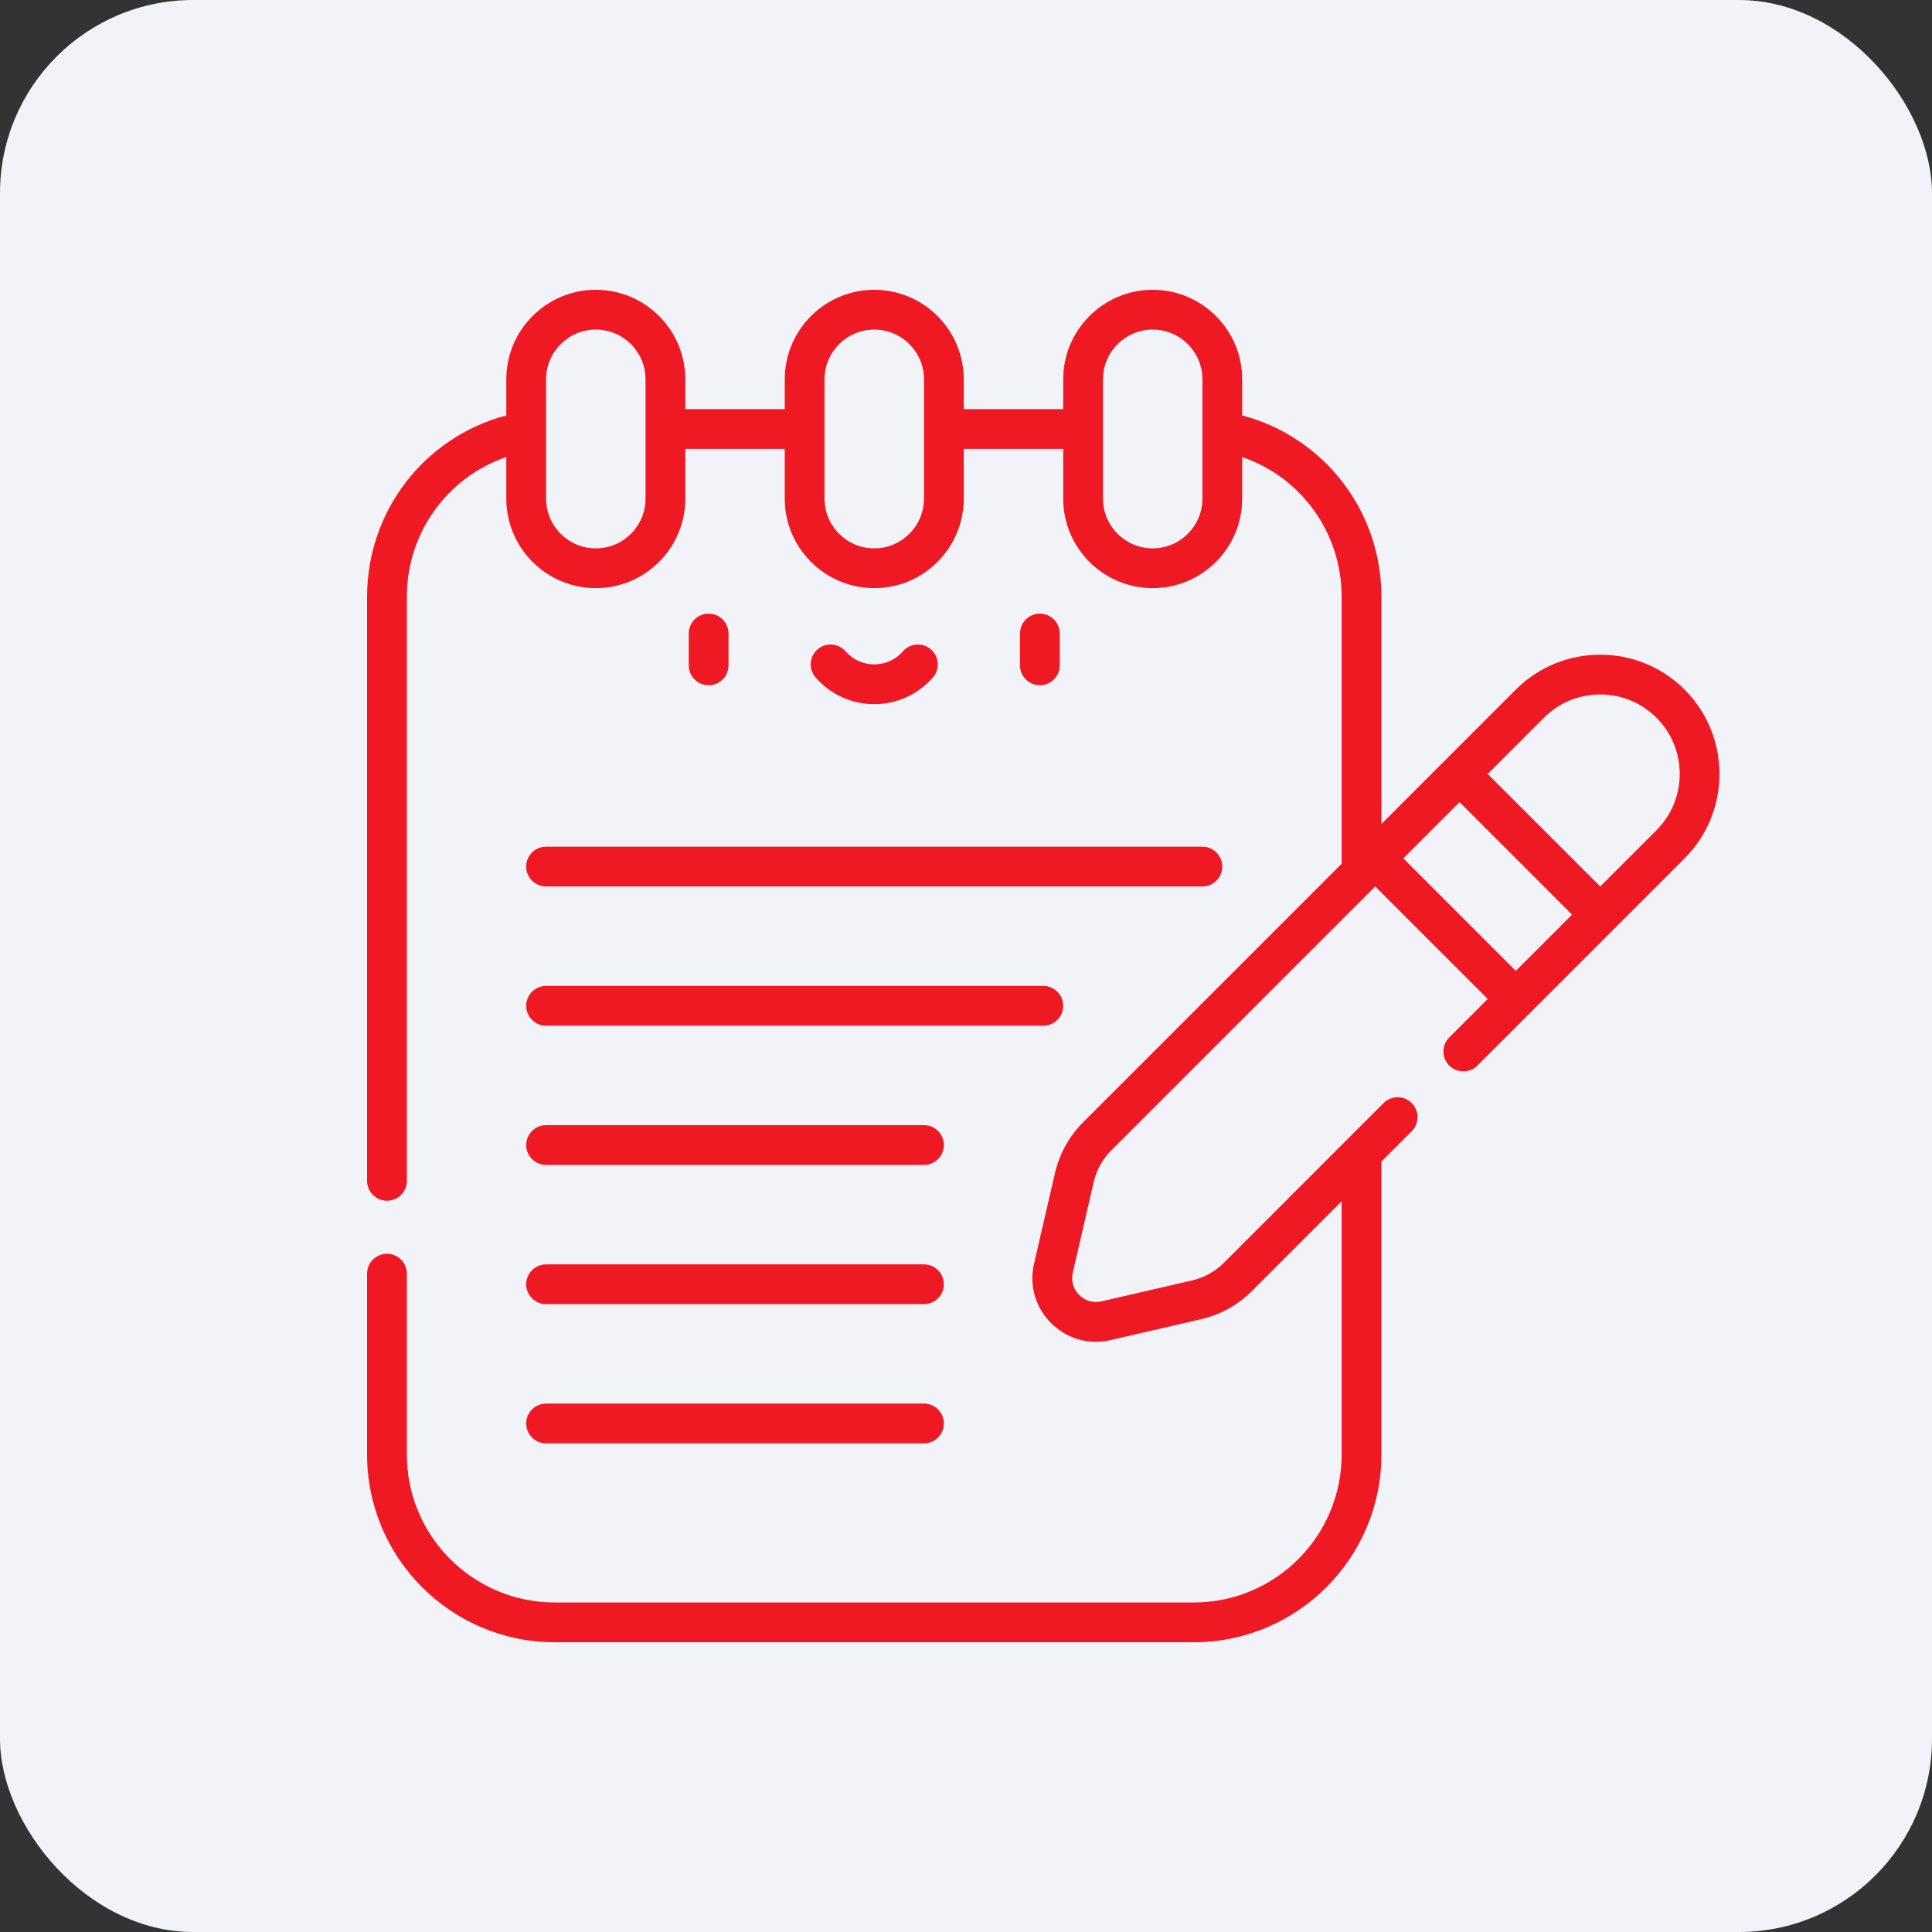
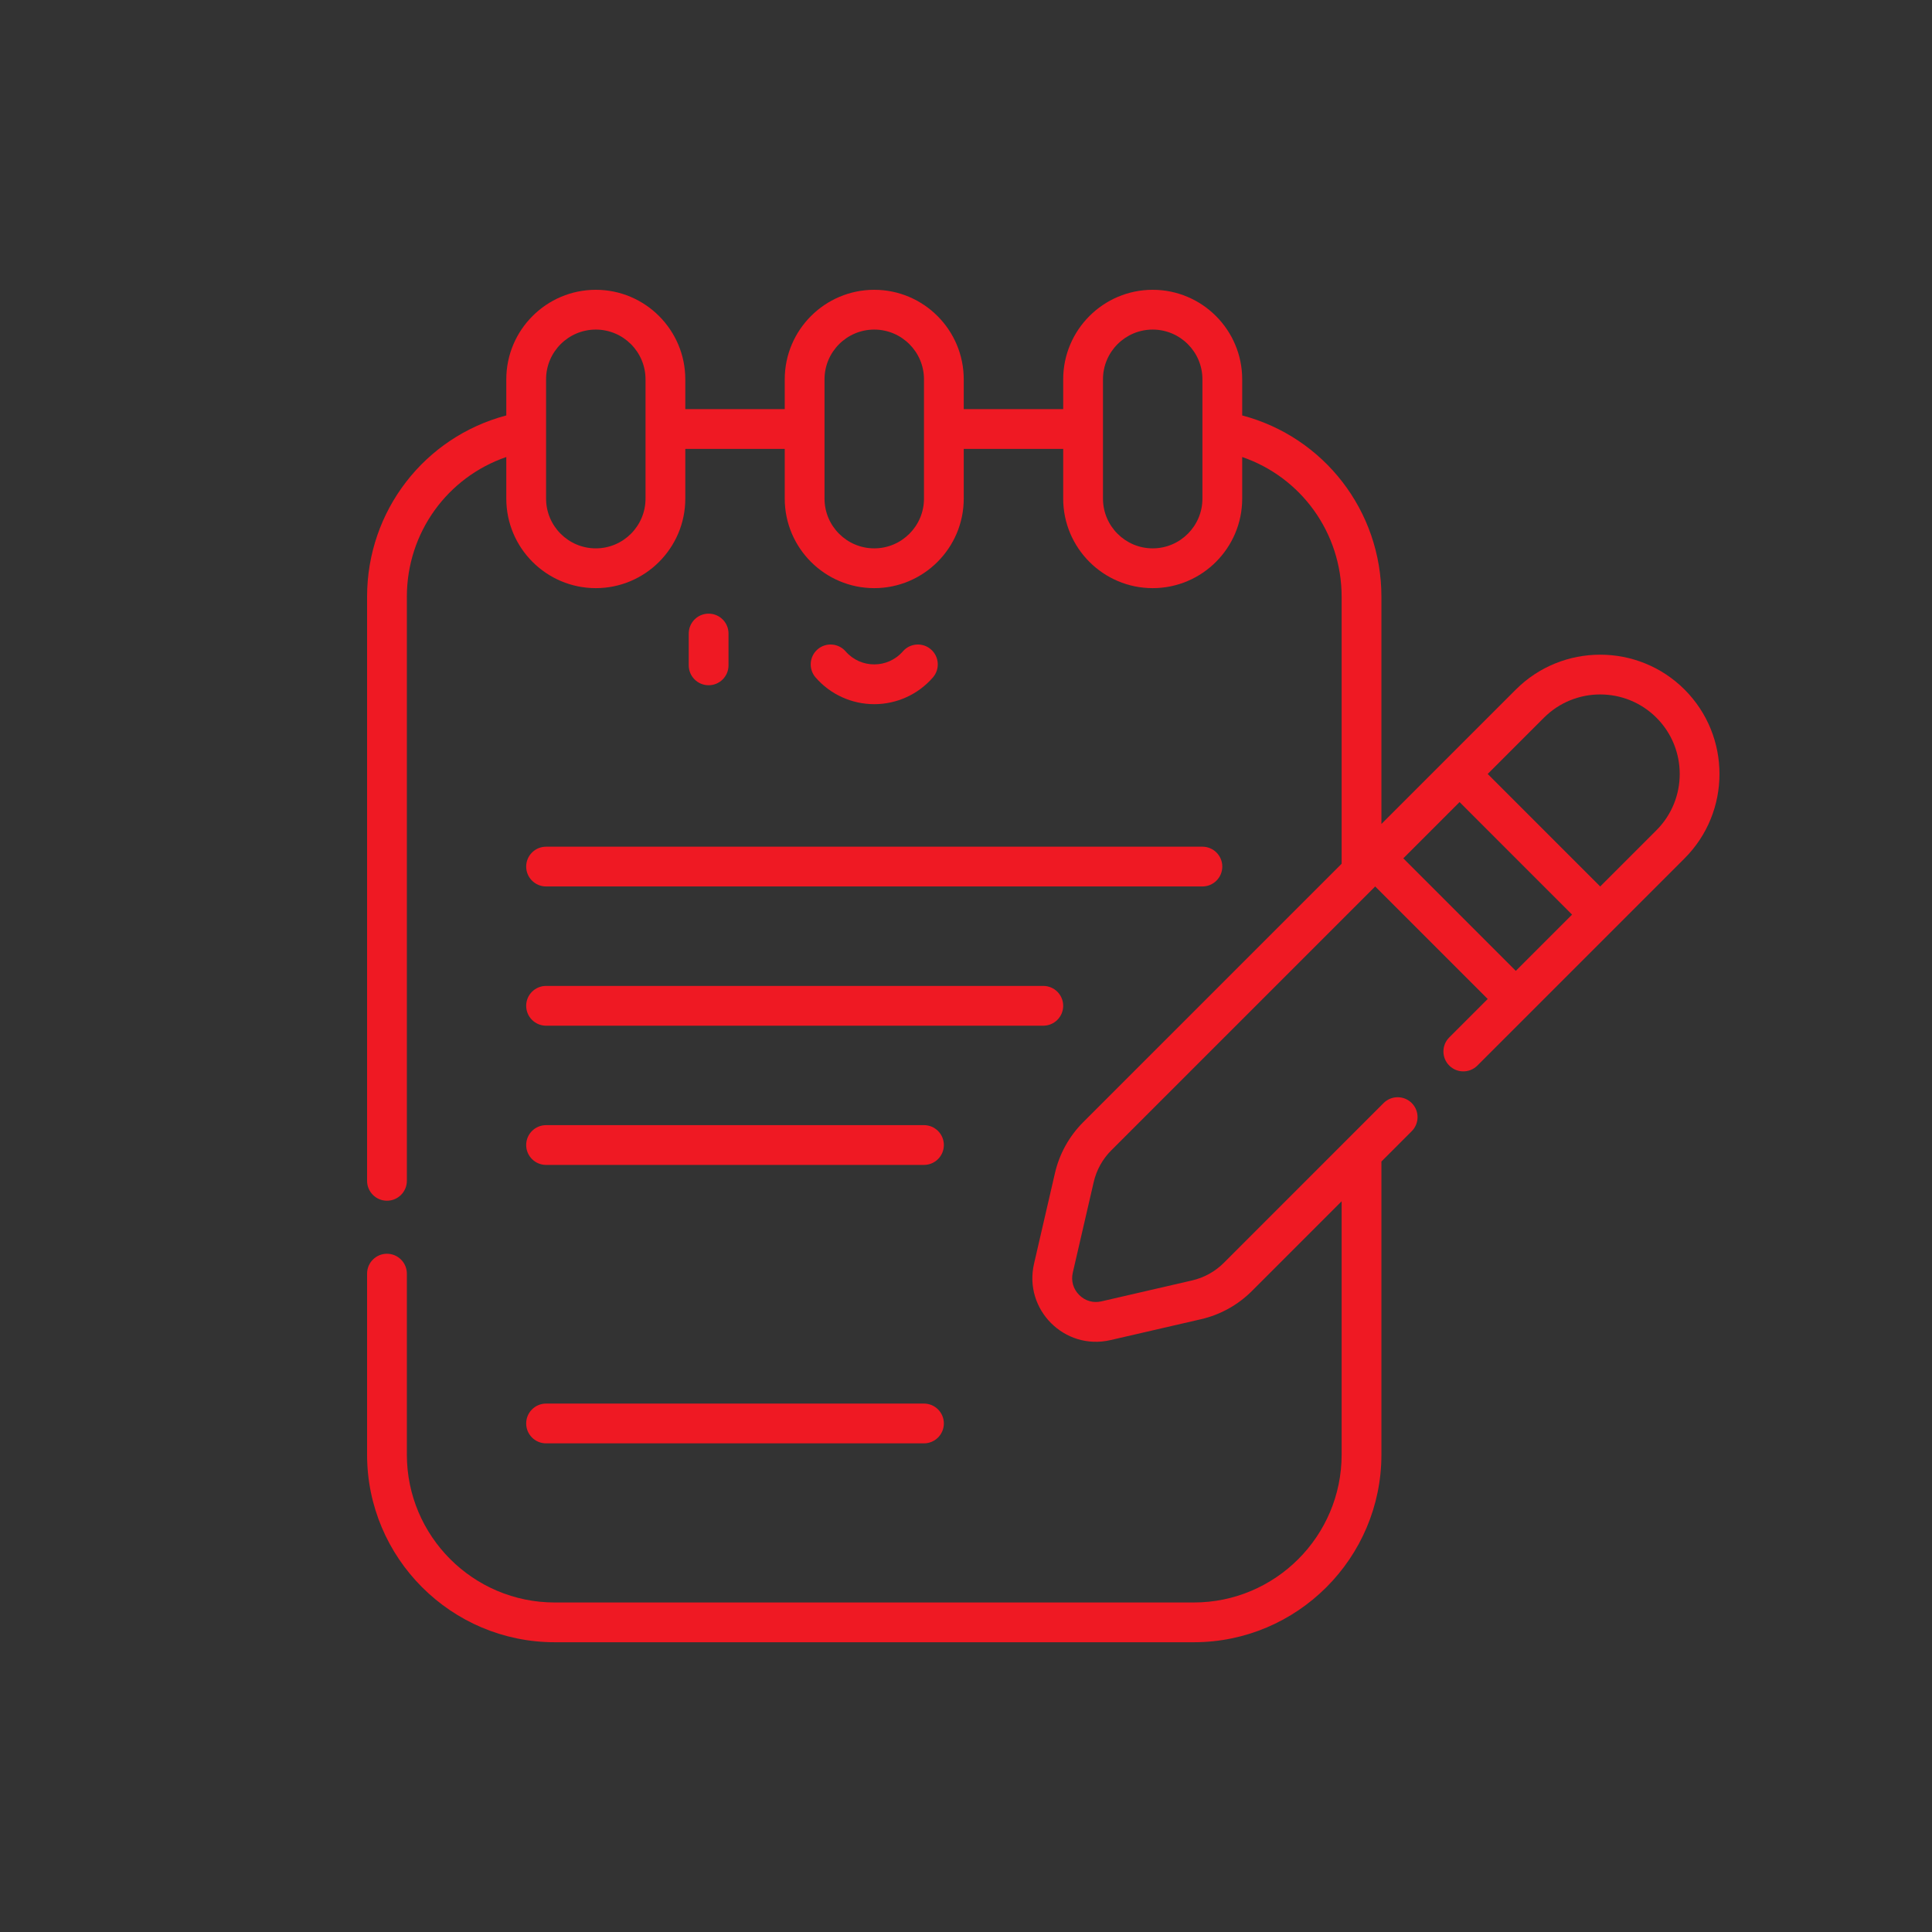
<svg xmlns="http://www.w3.org/2000/svg" width="100" height="100" viewBox="0 0 100 100" fill="none">
  <rect x="0" y="0" width="100" height="100" fill="#333333" stroke="none" />
-   <rect width="100" height="100" rx="10" fill="#F1F3F9" />
  <path d="M37.708 34.439V32.792C37.708 32.223 37.247 31.762 36.679 31.762C36.11 31.762 35.649 32.223 35.649 32.792V34.439C35.649 35.007 36.11 35.468 36.679 35.468C37.247 35.468 37.708 35.007 37.708 34.439Z" fill="#EF1923" />
-   <path d="M54.853 34.439V32.792C54.853 32.223 54.392 31.762 53.823 31.762C53.255 31.762 52.794 32.223 52.794 32.792V34.439C52.794 35.007 53.255 35.468 53.823 35.468C54.392 35.468 54.853 35.007 54.853 34.439Z" fill="#EF1923" />
  <path d="M45.251 36.448C46.416 36.448 47.522 35.944 48.287 35.065C48.66 34.636 48.614 33.986 48.185 33.612C47.757 33.239 47.106 33.285 46.733 33.714C45.948 34.616 44.549 34.612 43.768 33.714C43.395 33.285 42.745 33.239 42.316 33.612C41.887 33.986 41.842 34.636 42.215 35.065C42.979 35.944 44.086 36.448 45.251 36.448Z" fill="#EF1923" />
  <path d="M87.194 35.693C84.785 33.284 80.866 33.284 78.458 35.693C76.297 37.853 73.717 40.434 71.502 42.649V30.888C71.502 26.435 68.52 22.619 64.296 21.503V19.633C64.296 17.078 62.218 15 59.663 15C57.109 15 55.031 17.078 55.031 19.633V21.177H49.883V19.633C49.883 17.078 47.805 15 45.251 15C42.697 15 40.618 17.078 40.618 19.633V21.177H35.471V19.633C35.471 17.078 33.393 15 30.839 15C28.284 15 26.206 17.078 26.206 19.633V21.503C21.982 22.619 19 26.435 19 30.888V61.119C19 61.688 19.461 62.149 20.029 62.149C20.598 62.149 21.059 61.688 21.059 61.119V30.888C21.059 27.569 23.162 24.699 26.206 23.655V25.809C26.206 28.364 28.284 30.442 30.839 30.442C33.393 30.442 35.471 28.364 35.471 25.809V23.236H40.618V25.809C40.618 28.364 42.697 30.442 45.251 30.442C47.805 30.442 49.883 28.364 49.883 25.809V23.236H55.031V25.809C55.031 28.364 57.109 30.442 59.663 30.442C62.218 30.442 64.296 28.364 64.296 25.809V23.655C67.34 24.699 69.443 27.569 69.443 30.888V44.708L56.065 58.085C55.339 58.812 54.833 59.725 54.603 60.724L53.521 65.411C52.974 67.785 55.101 69.913 57.475 69.364L62.162 68.283C63.162 68.053 64.075 67.547 64.801 66.82L69.443 62.178V75.291C69.443 79.511 66.01 82.944 61.791 82.944H28.711C24.492 82.944 21.059 79.511 21.059 75.291V65.923C21.059 65.355 20.598 64.894 20.029 64.894C19.461 64.894 19 65.355 19 65.923V75.291C19 80.646 23.356 85.002 28.711 85.002H61.791C67.145 85.002 71.502 80.646 71.502 75.291V60.12L73.071 58.55C73.473 58.148 73.473 57.496 73.071 57.094C72.669 56.692 72.017 56.692 71.615 57.094C69.833 58.877 64.989 63.721 63.346 65.364C62.892 65.818 62.323 66.133 61.699 66.276L57.011 67.358C56.587 67.456 56.167 67.336 55.859 67.028C55.55 66.72 55.43 66.299 55.527 65.874L56.609 61.187C56.753 60.563 57.068 59.995 57.521 59.541L71.179 45.883L77.003 51.707L75.013 53.697C74.611 54.099 74.611 54.751 75.013 55.153C75.415 55.555 76.066 55.555 76.469 55.153L87.194 44.428C89.602 42.02 89.602 38.101 87.194 35.693ZM33.412 25.809C33.412 27.228 32.258 28.383 30.839 28.383C29.419 28.383 28.265 27.228 28.265 25.809V19.633C28.265 18.213 29.419 17.059 30.839 17.059C32.258 17.059 33.412 18.213 33.412 19.633V25.809ZM47.825 25.809C47.825 27.228 46.67 28.383 45.251 28.383C43.832 28.383 42.677 27.228 42.677 25.809V19.633C42.677 18.213 43.832 17.059 45.251 17.059C46.67 17.059 47.825 18.213 47.825 19.633V25.809ZM62.237 25.809C62.237 27.228 61.082 28.383 59.663 28.383C58.244 28.383 57.09 27.228 57.09 25.809V19.633C57.09 18.213 58.244 17.059 59.663 17.059C61.082 17.059 62.237 18.213 62.237 19.633V25.809ZM78.458 50.252L72.635 44.427L75.547 41.515L81.37 47.34L78.458 50.252ZM85.738 42.972L82.826 45.884L77.003 40.059L79.914 37.149C81.519 35.543 84.132 35.543 85.738 37.149C87.343 38.754 87.343 41.366 85.738 42.972Z" fill="#EF1923" />
  <path d="M27.235 44.854C27.235 45.422 27.696 45.883 28.265 45.883H62.237C62.805 45.883 63.266 45.422 63.266 44.854C63.266 44.285 62.805 43.825 62.237 43.825H28.265C27.696 43.825 27.235 44.285 27.235 44.854Z" fill="#EF1923" />
  <path d="M28.265 53.09H54.001C54.569 53.09 55.031 52.629 55.031 52.06C55.031 51.492 54.569 51.031 54.001 51.031H28.265C27.696 51.031 27.235 51.492 27.235 52.06C27.235 52.629 27.696 53.09 28.265 53.09Z" fill="#EF1923" />
  <path d="M28.265 60.296H47.824C48.393 60.296 48.854 59.835 48.854 59.266C48.854 58.698 48.393 58.237 47.824 58.237H28.265C27.696 58.237 27.235 58.698 27.235 59.266C27.235 59.835 27.696 60.296 28.265 60.296Z" fill="#EF1923" />
-   <path d="M28.265 67.502H47.824C48.393 67.502 48.854 67.041 48.854 66.472C48.854 65.904 48.393 65.443 47.824 65.443H28.265C27.696 65.443 27.235 65.904 27.235 66.472C27.235 67.041 27.696 67.502 28.265 67.502Z" fill="#EF1923" />
  <path d="M28.265 74.708H47.824C48.393 74.708 48.854 74.247 48.854 73.678C48.854 73.11 48.393 72.649 47.824 72.649H28.265C27.696 72.649 27.235 73.11 27.235 73.678C27.235 74.247 27.696 74.708 28.265 74.708Z" fill="#EF1923" />
</svg>